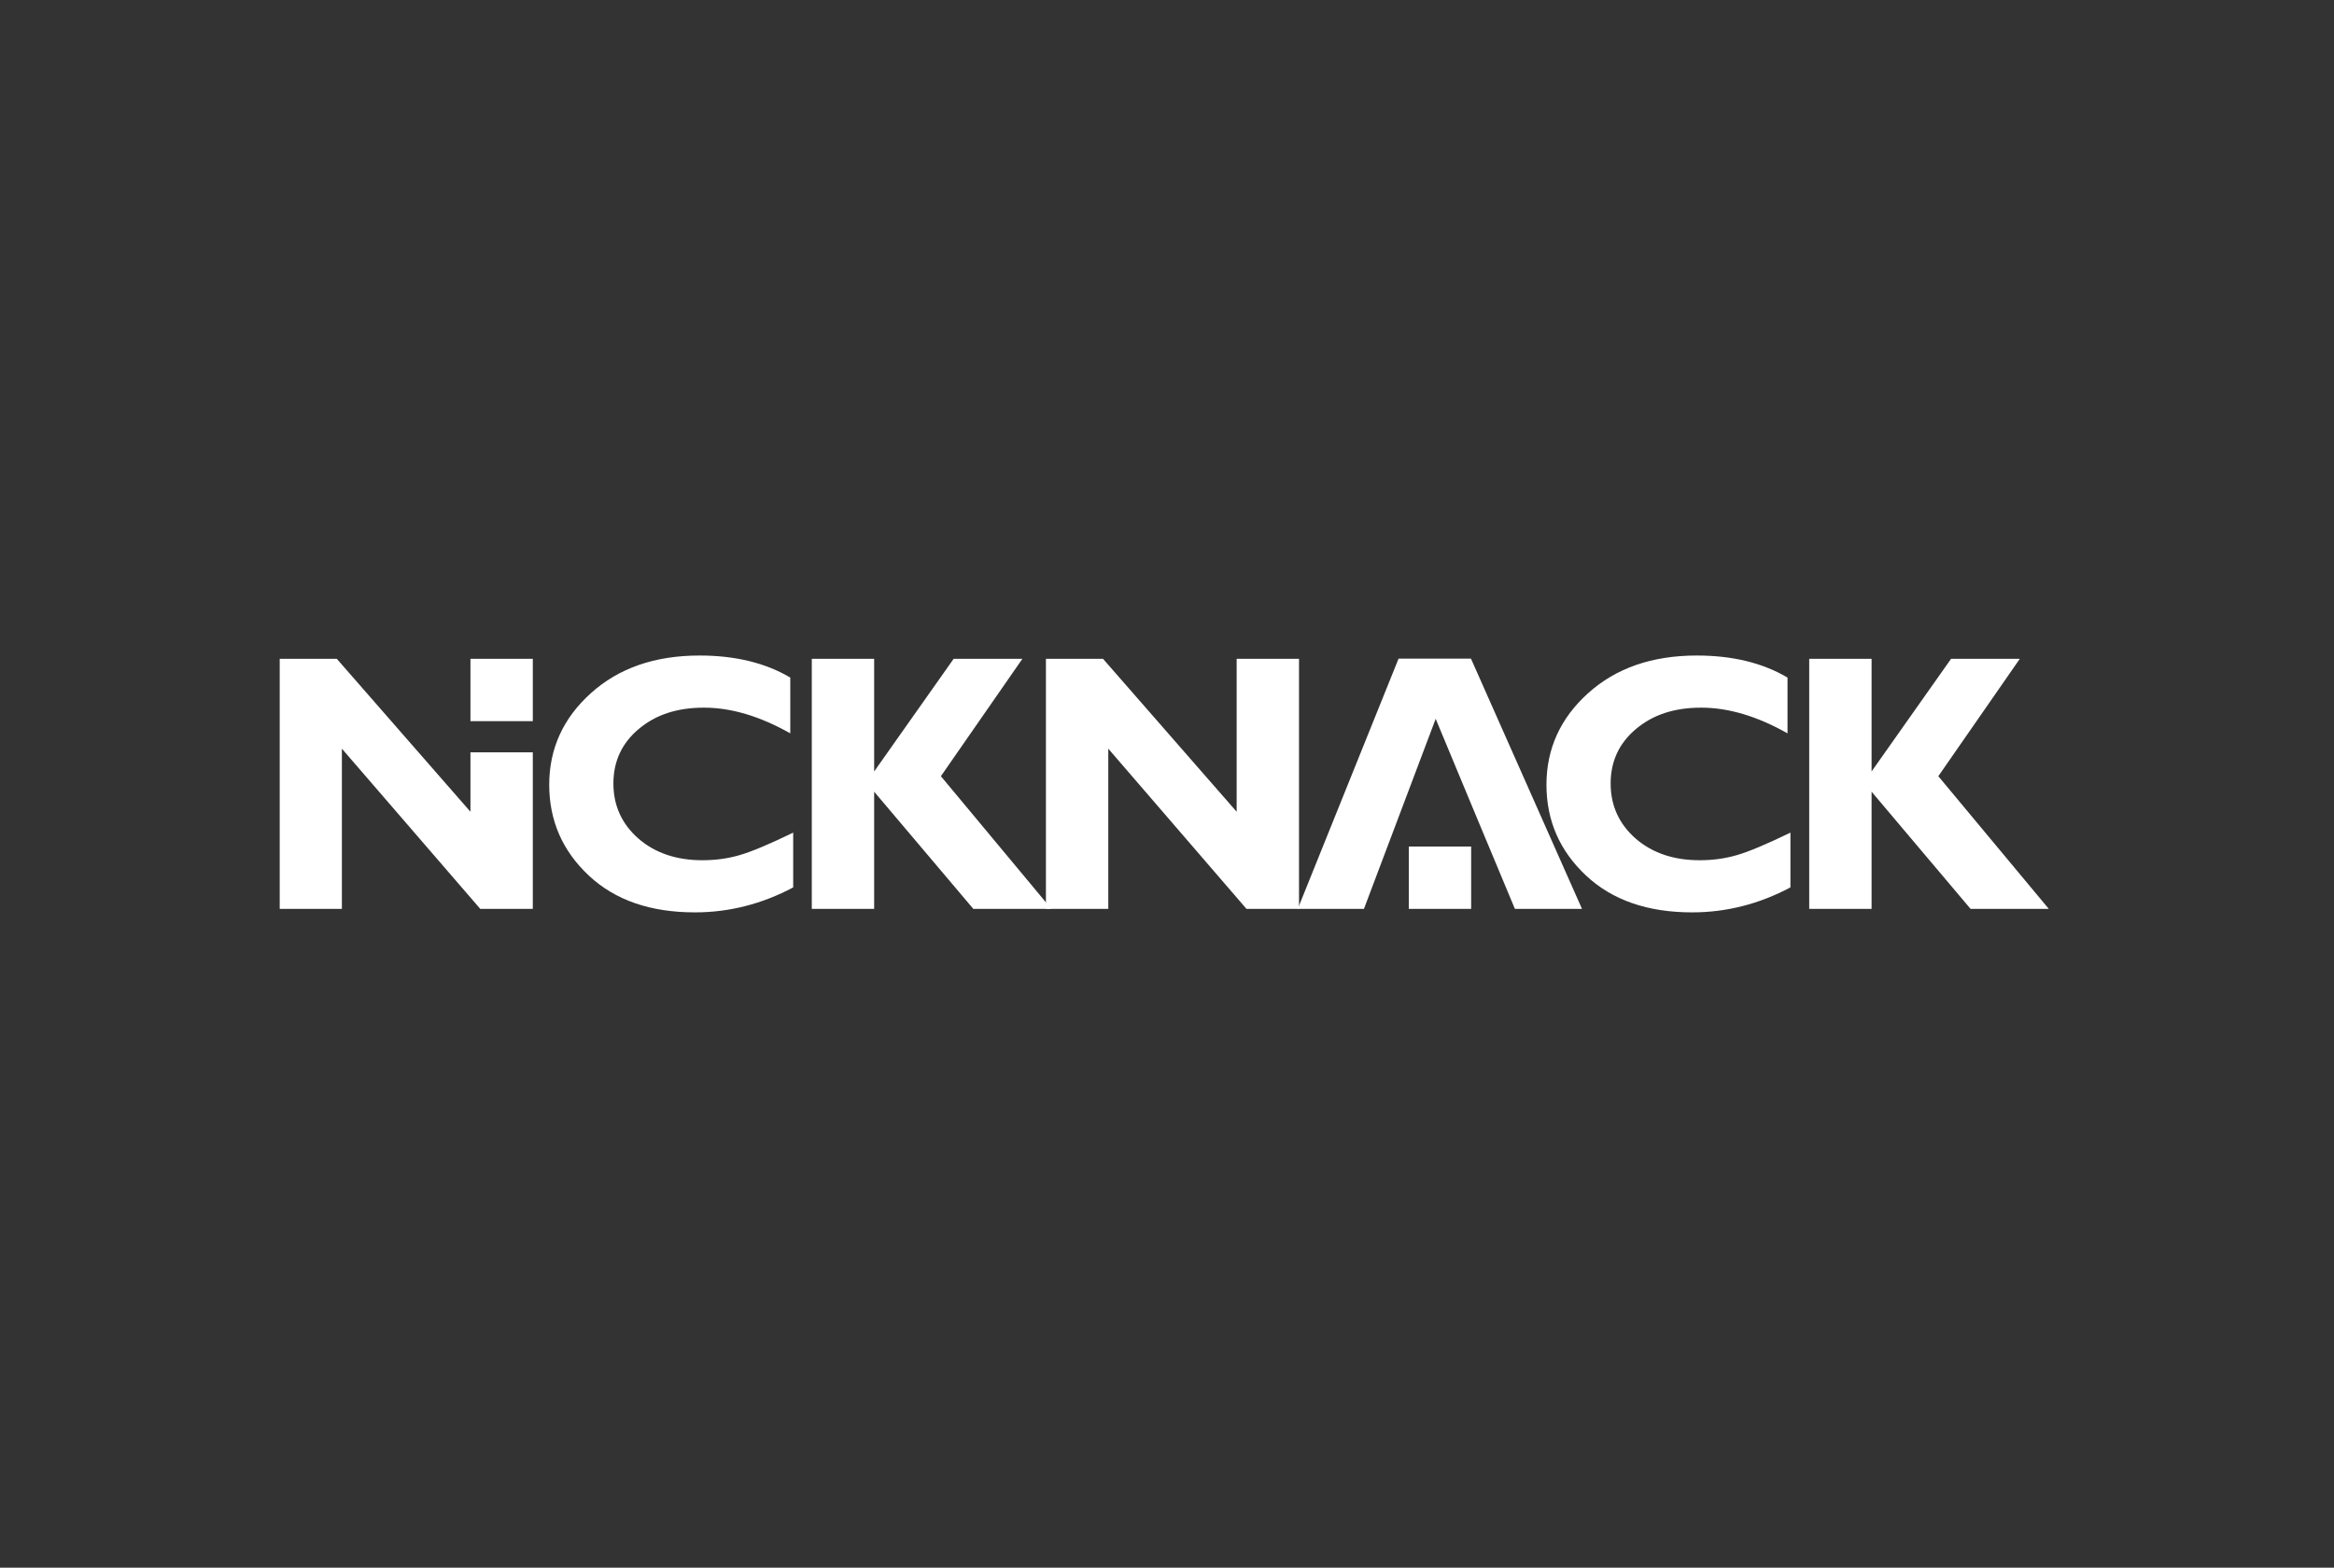
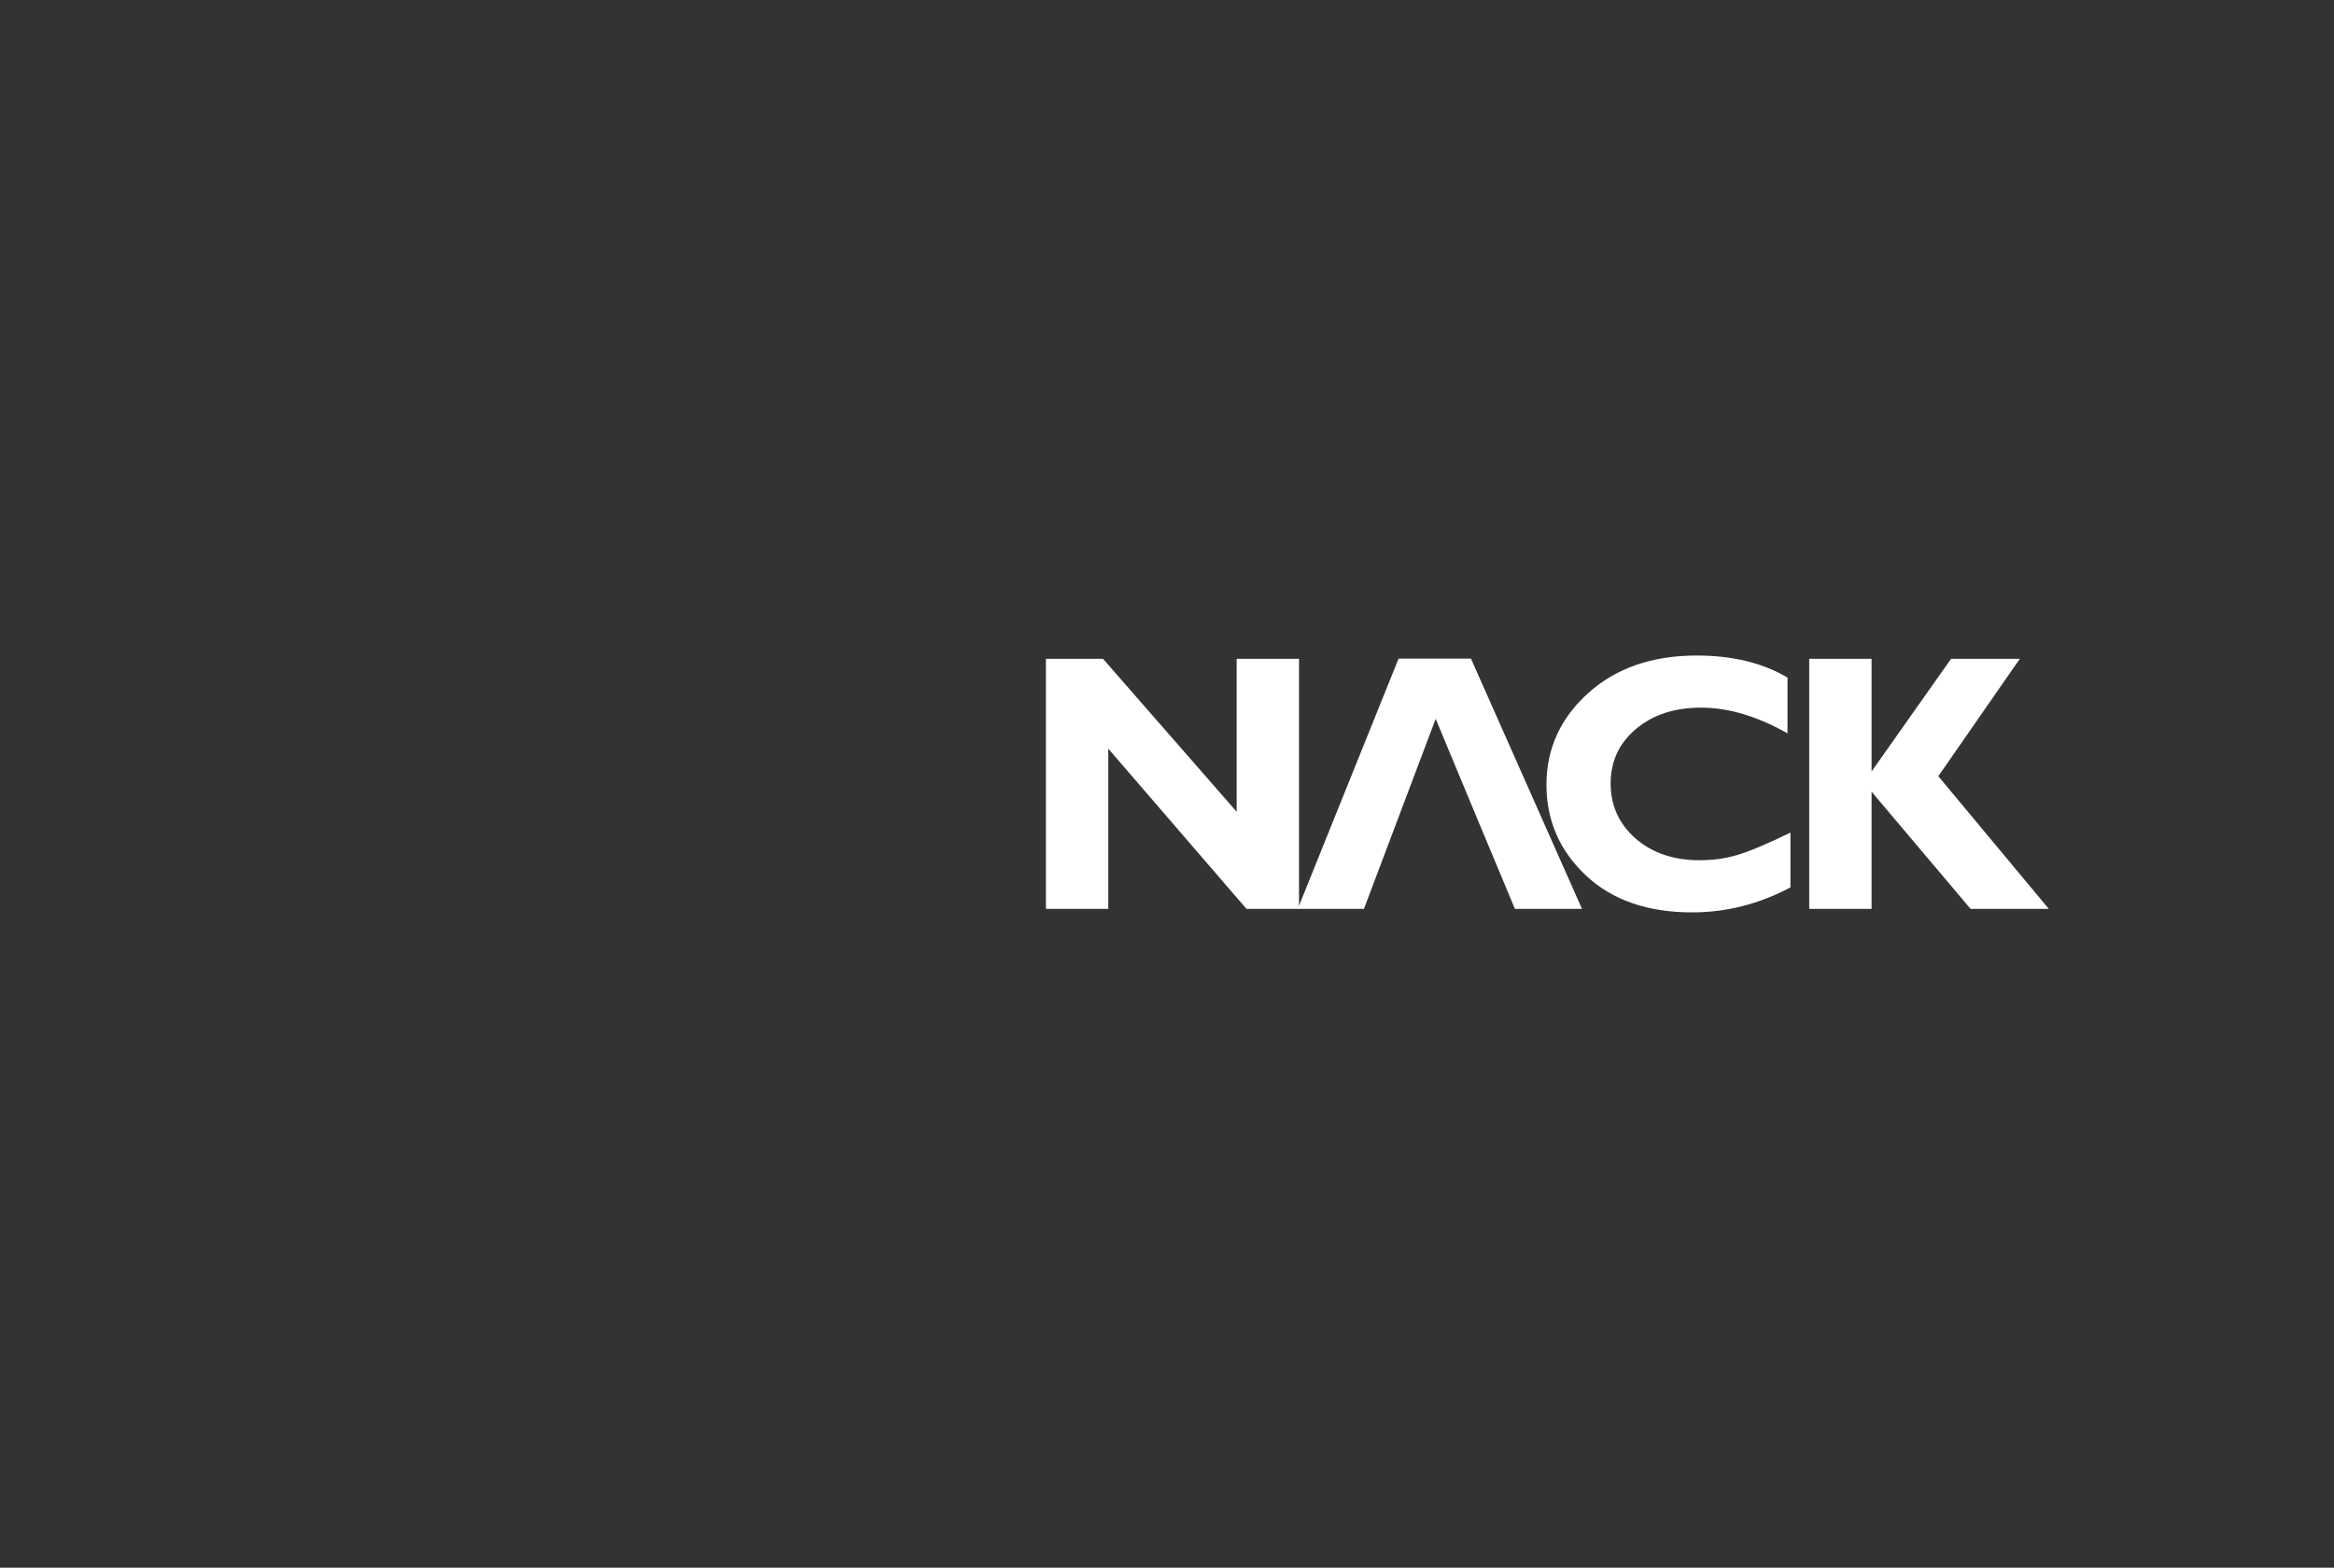
<svg xmlns="http://www.w3.org/2000/svg" id="Layer_2" viewBox="0 0 128 86">
  <rect x="0" y="0" width="128" height="86" fill="#333333" stroke="none" />
  <defs>
    <style>.cls-1{fill:#fff}</style>
  </defs>
  <g id="Logos_White_100_">
    <path style="fill:none;opacity:.1" d="M0 0h128v86H0z" />
    <path class="cls-1" d="m110.77 36.14-4.47 6.44 6.06 7.28h-4.29l-5.43-6.43v6.43h-3.42V36.14h3.42v6.18l4.36-6.18h3.77m-12.58 9.54v3c-1.71.91-3.51 1.37-5.39 1.37-2.44 0-4.38-.67-5.82-2.02-1.44-1.35-2.17-3.01-2.17-4.98s.76-3.65 2.28-5.02c1.53-1.38 3.51-2.07 5.97-2.07 1.96 0 3.62.41 4.97 1.21v3.06c-1.66-.94-3.24-1.41-4.73-1.41s-2.65.39-3.58 1.17c-.93.78-1.39 1.78-1.39 2.99s.46 2.22 1.37 3.02c.91.79 2.08 1.19 3.51 1.19.71 0 1.39-.09 2.04-.28.66-.19 1.63-.6 2.93-1.23m-19.44-6.26c-2 5.31-2.25 5.95-3.94 10.44h-3.63l5.53-13.73h3.97l6.09 13.73h-3.68c-2.4-5.77-1.66-3.95-4.35-10.44" />
    <path class="cls-1" d="M71.24 36.14v13.72h-2.88l-7.58-8.79v8.79h-3.42V36.14h3.13l7.33 8.39v-8.39h3.42" />
-     <path class="cls-1" d="m56.07 36.14-4.47 6.44 6.06 7.28h-4.28l-5.44-6.43v6.43h-3.42V36.14h3.42v6.18l4.36-6.18h3.77M43.5 45.68v3c-1.71.91-3.51 1.37-5.39 1.37-2.44 0-4.38-.67-5.82-2.02-1.44-1.35-2.17-3.01-2.17-4.98s.76-3.65 2.28-5.02c1.53-1.38 3.51-2.07 5.97-2.07 1.96 0 3.62.41 4.97 1.21v3.06c-1.66-.94-3.24-1.41-4.73-1.41s-2.65.39-3.58 1.17c-.93.78-1.39 1.78-1.39 2.99s.46 2.22 1.37 3.02c.91.79 2.08 1.19 3.51 1.19.71 0 1.39-.09 2.04-.28.66-.19 1.63-.6 2.93-1.23M25.8 36.14h3.42v3.42H25.8zm51.46 10.3h3.42v3.42h-3.42zm-48.04-5.17v8.59h-2.88l-7.59-8.79v8.79h-3.41V36.14h3.13l7.33 8.39v-3.26h3.42" />
  </g>
</svg>